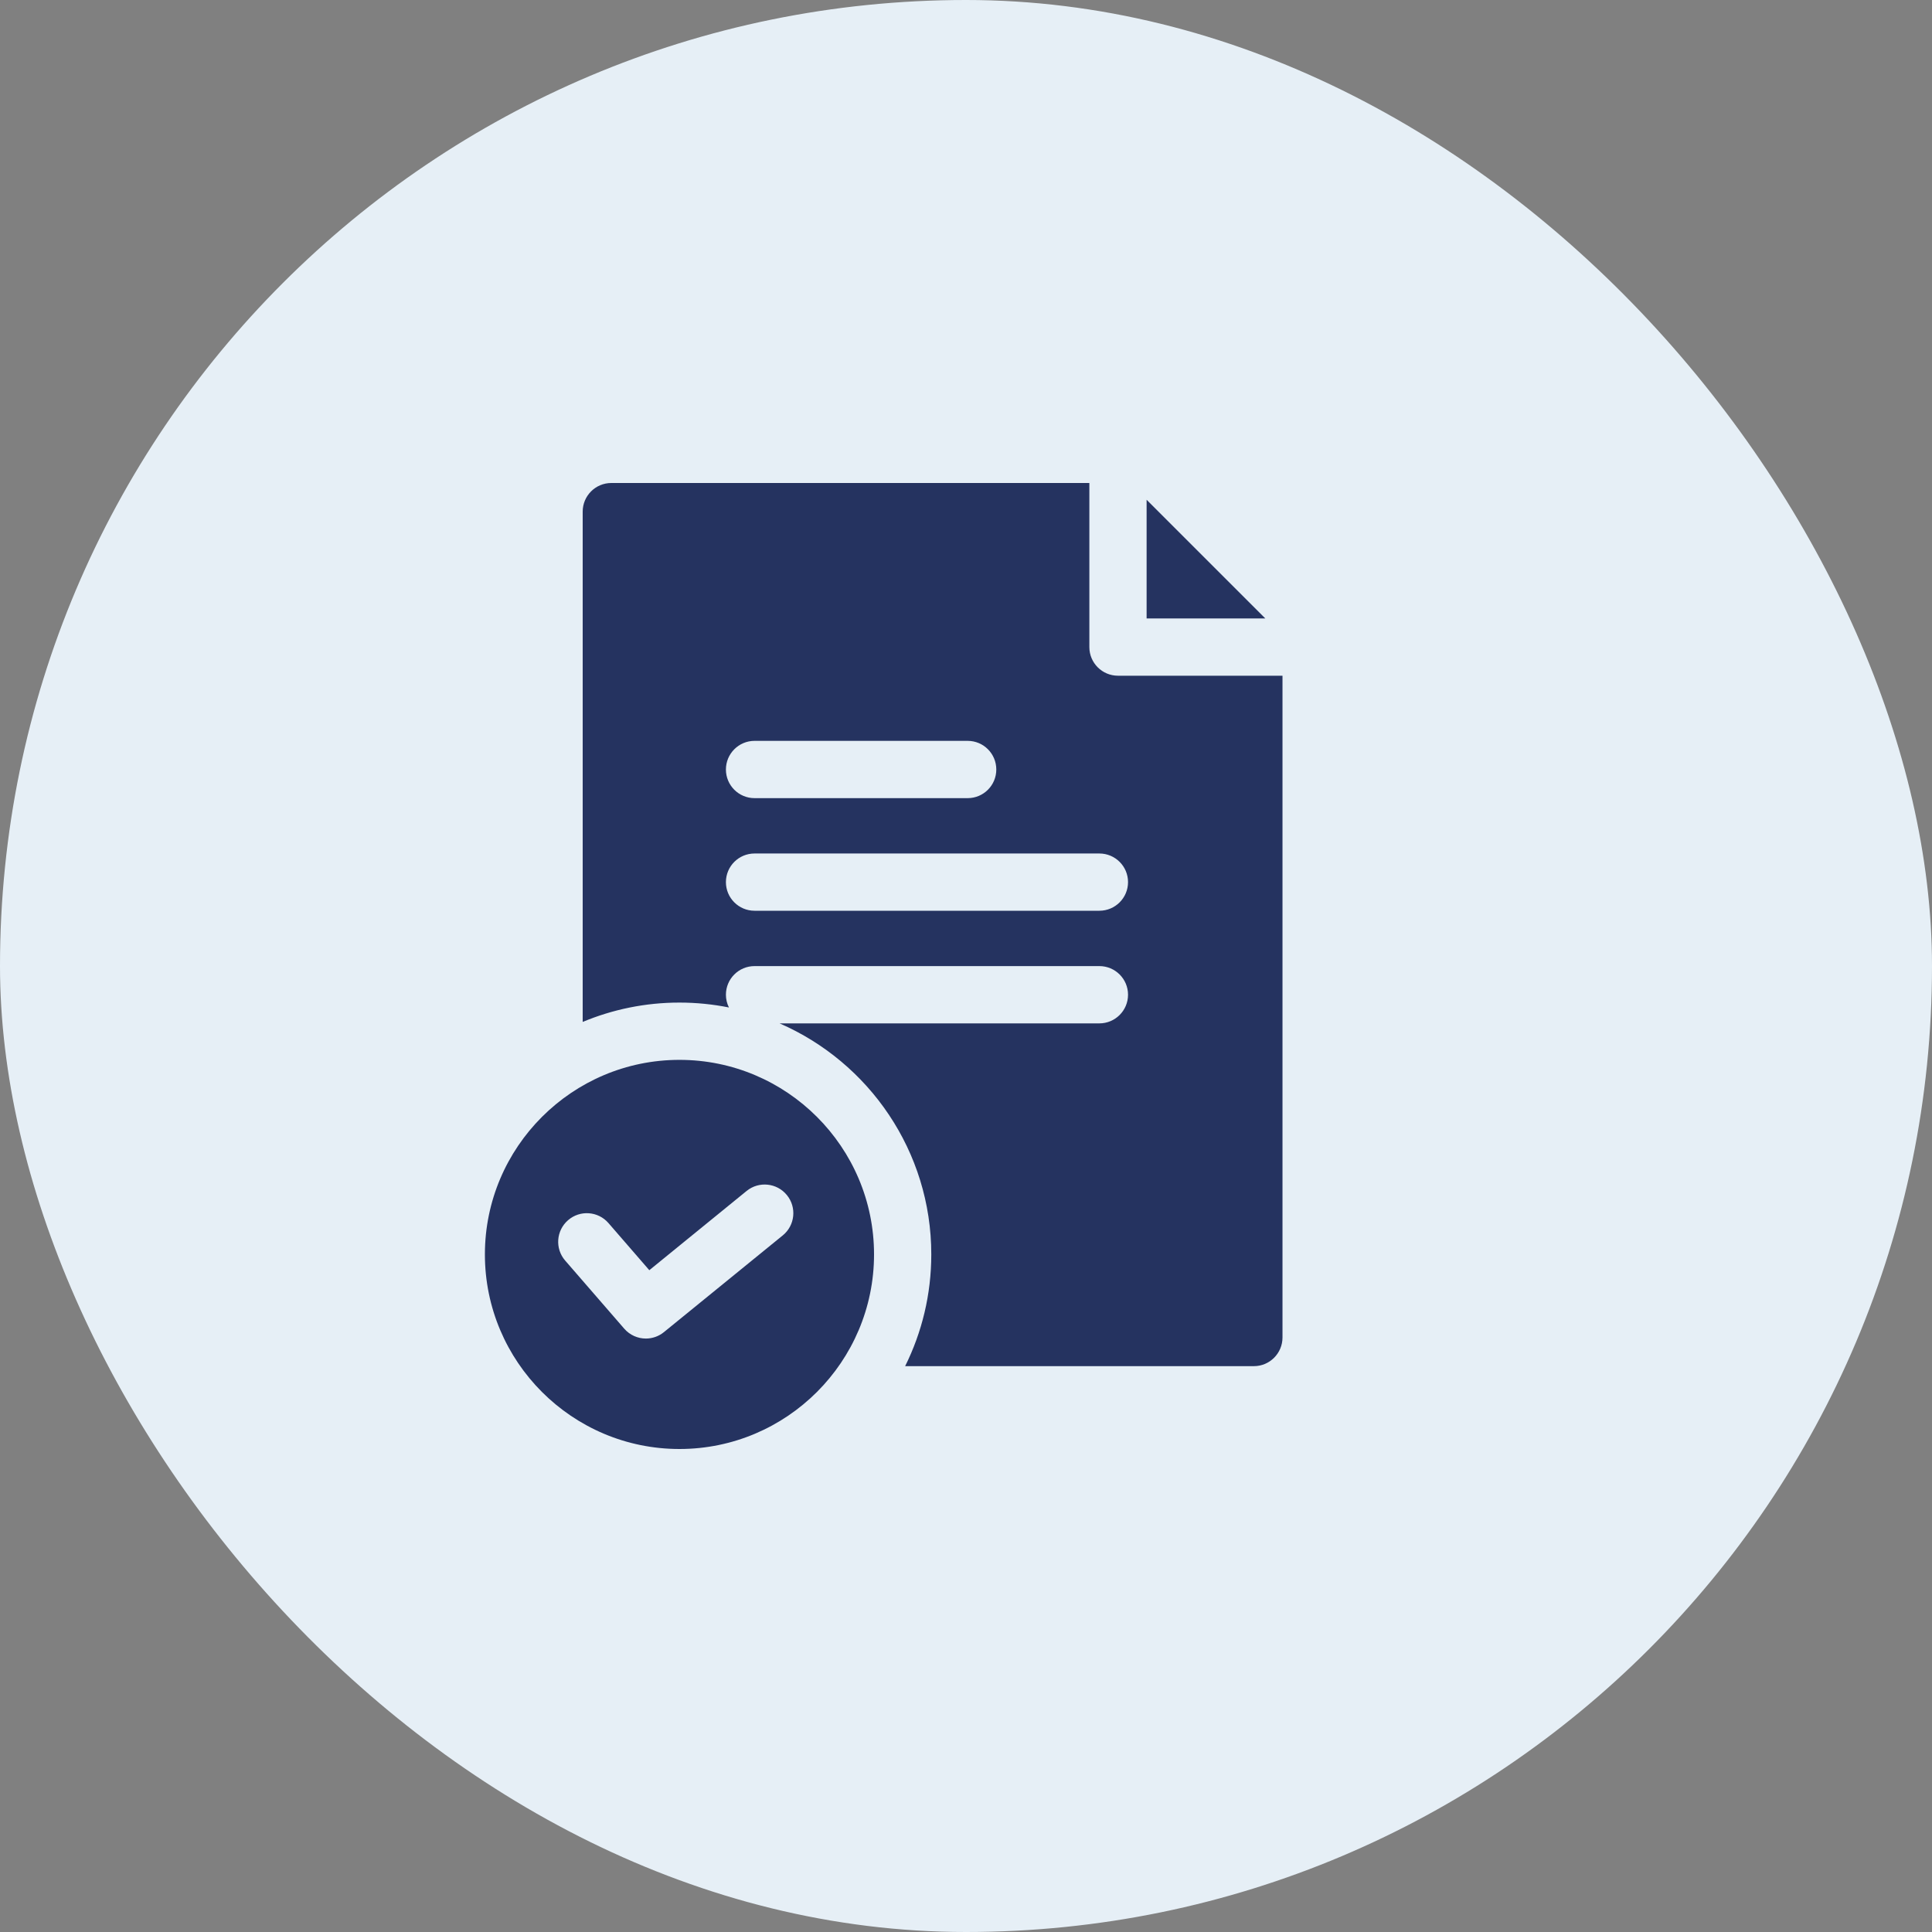
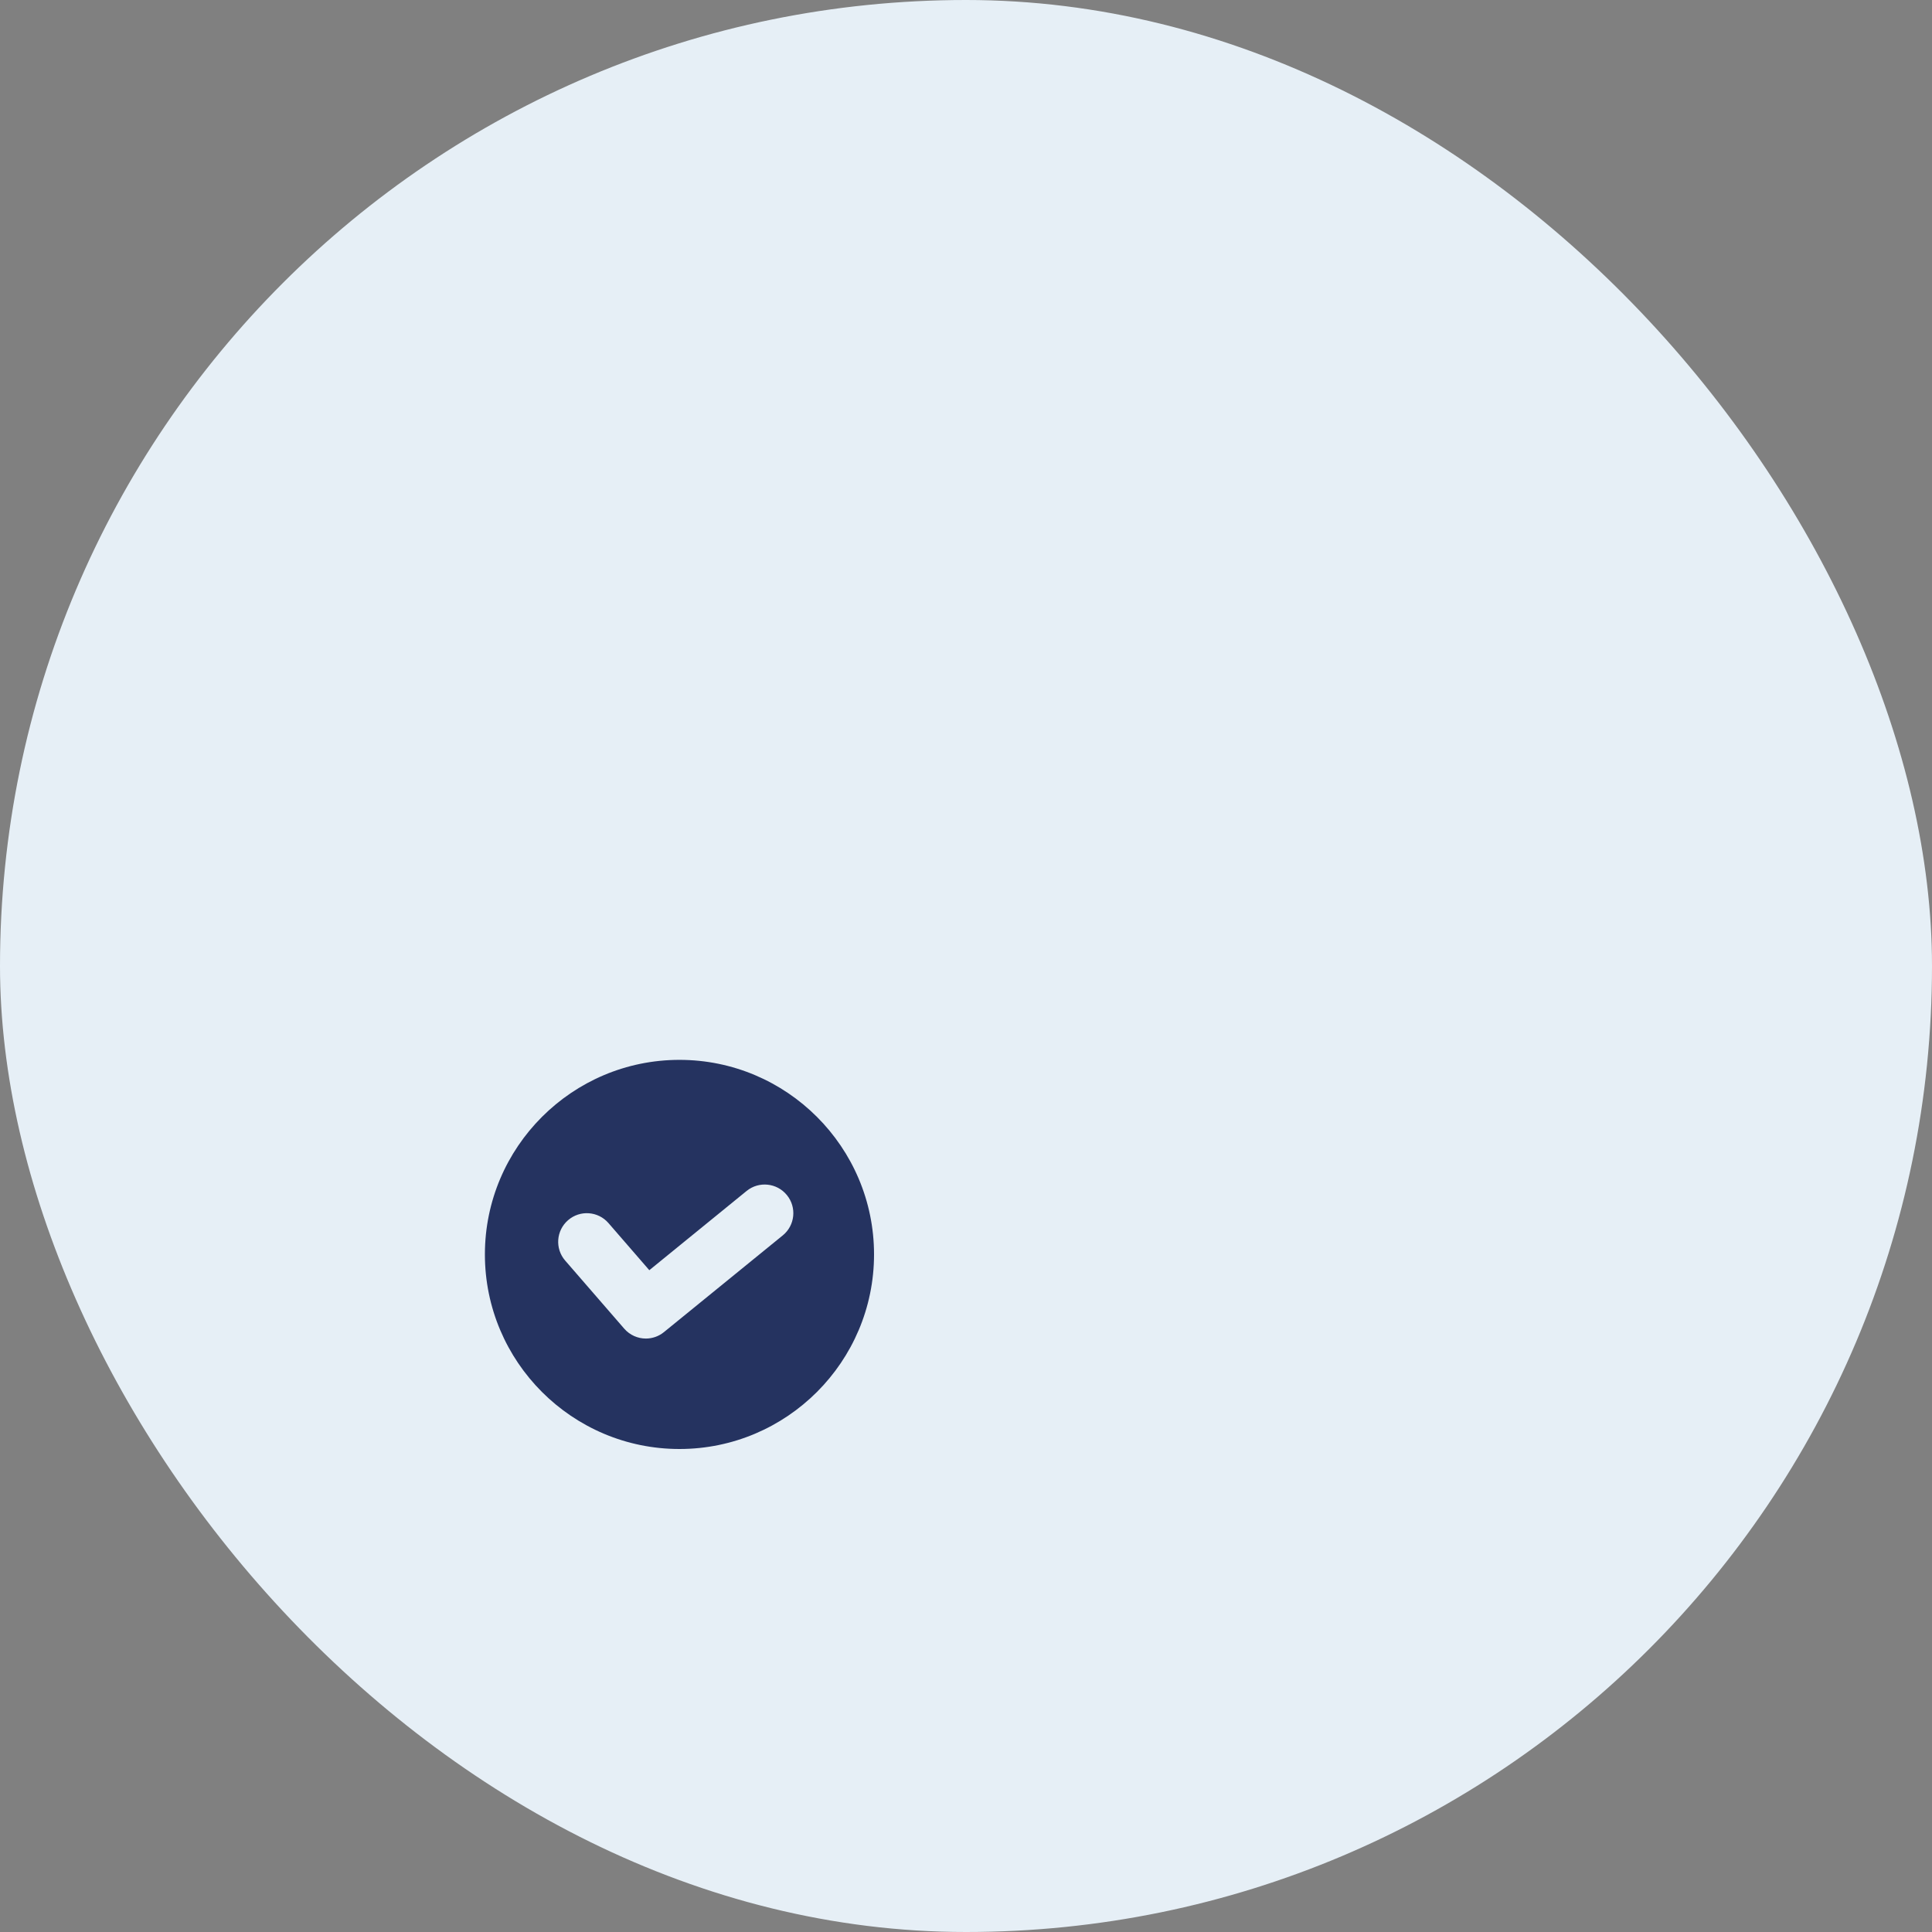
<svg xmlns="http://www.w3.org/2000/svg" width="60" height="60" viewBox="0 0 60 60" fill="none">
  <rect x="0" y="0" width="60" height="60" fill="#808080" stroke="none" />
  <rect width="60" height="60" rx="30" fill="#E6EFF6" />
  <g clip-path="url(#clip0_4_52)">
-     <path d="M35.609 19.206H39.295L35.609 15.521V19.206Z" fill="#253360" />
-     <path d="M34.72 20.985C34.229 20.985 33.831 20.587 33.831 20.096V15H18.985C18.494 15 18.096 15.398 18.096 15.889V31.737C19.022 31.35 20.037 31.136 21.101 31.136C21.627 31.136 22.141 31.189 22.638 31.288C22.576 31.165 22.544 31.03 22.544 30.892C22.544 30.401 22.942 30.003 23.433 30.003H34.142C34.633 30.003 35.032 30.401 35.032 30.892C35.032 31.384 34.633 31.782 34.142 31.782H24.211C26.981 32.987 28.922 35.749 28.922 38.957C28.922 40.203 28.63 41.38 28.11 42.427H38.94C39.431 42.427 39.829 42.028 39.829 41.537V20.985L34.72 20.985ZM30.941 23.898C30.941 24.389 30.543 24.787 30.052 24.787H23.433C22.942 24.787 22.544 24.389 22.544 23.898C22.544 23.407 22.942 23.008 23.433 23.008H30.052C30.543 23.008 30.941 23.406 30.941 23.898ZM34.142 28.284H23.433C22.942 28.284 22.544 27.886 22.544 27.395C22.544 26.904 22.942 26.506 23.433 26.506H34.142C34.633 26.506 35.032 26.904 35.032 27.395C35.032 27.886 34.633 28.284 34.142 28.284Z" fill="#253360" />
    <path d="M27.144 38.957C27.144 35.625 24.433 32.915 21.101 32.915C17.77 32.915 15.059 35.625 15.059 38.957C15.059 42.289 17.769 45 21.101 45C24.433 45 27.144 42.289 27.144 38.957ZM20.619 41.37C20.461 41.499 20.263 41.57 20.058 41.57C19.809 41.57 19.562 41.465 19.386 41.263L17.552 39.148C17.23 38.777 17.271 38.216 17.642 37.894C18.013 37.572 18.574 37.612 18.896 37.983L20.165 39.447L23.187 36.986C23.568 36.676 24.128 36.734 24.438 37.115C24.748 37.495 24.691 38.055 24.31 38.366L20.619 41.37Z" fill="#253360" />
  </g>
  <defs>
    <clipPath id="clip0_4_52">
      <rect width="30" height="30" fill="white" transform="translate(15 15)" />
    </clipPath>
  </defs>
</svg>